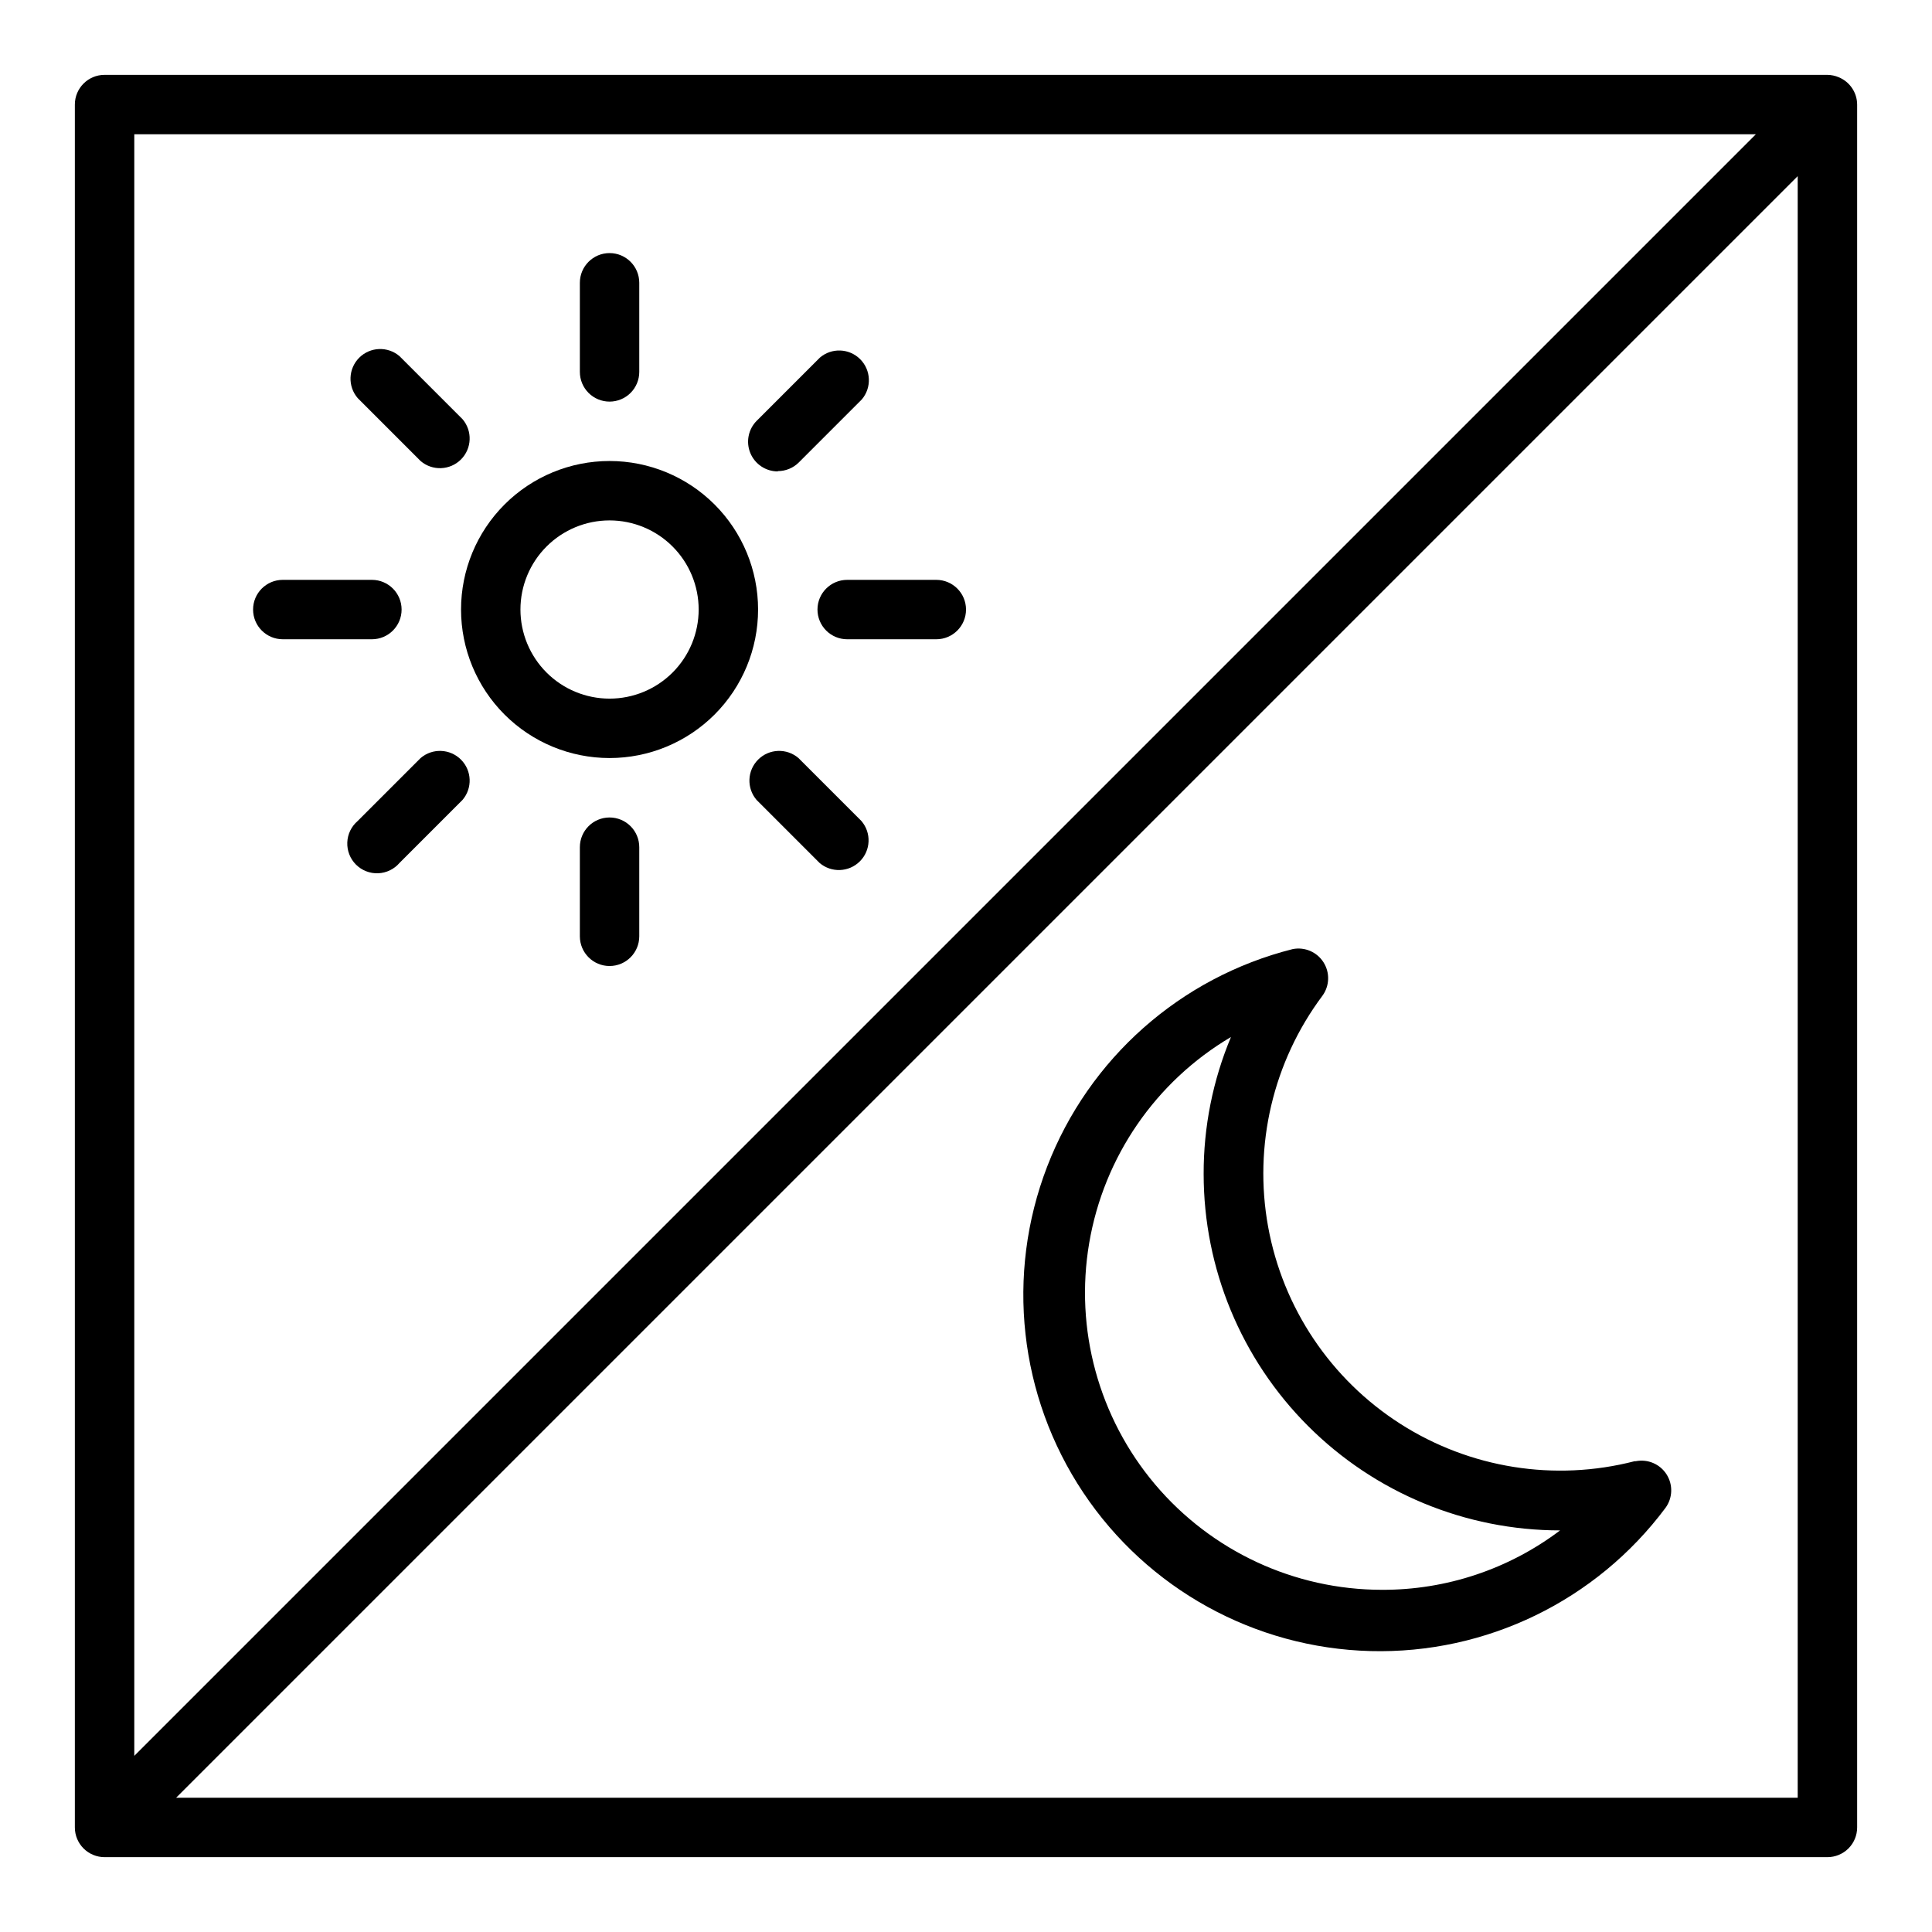
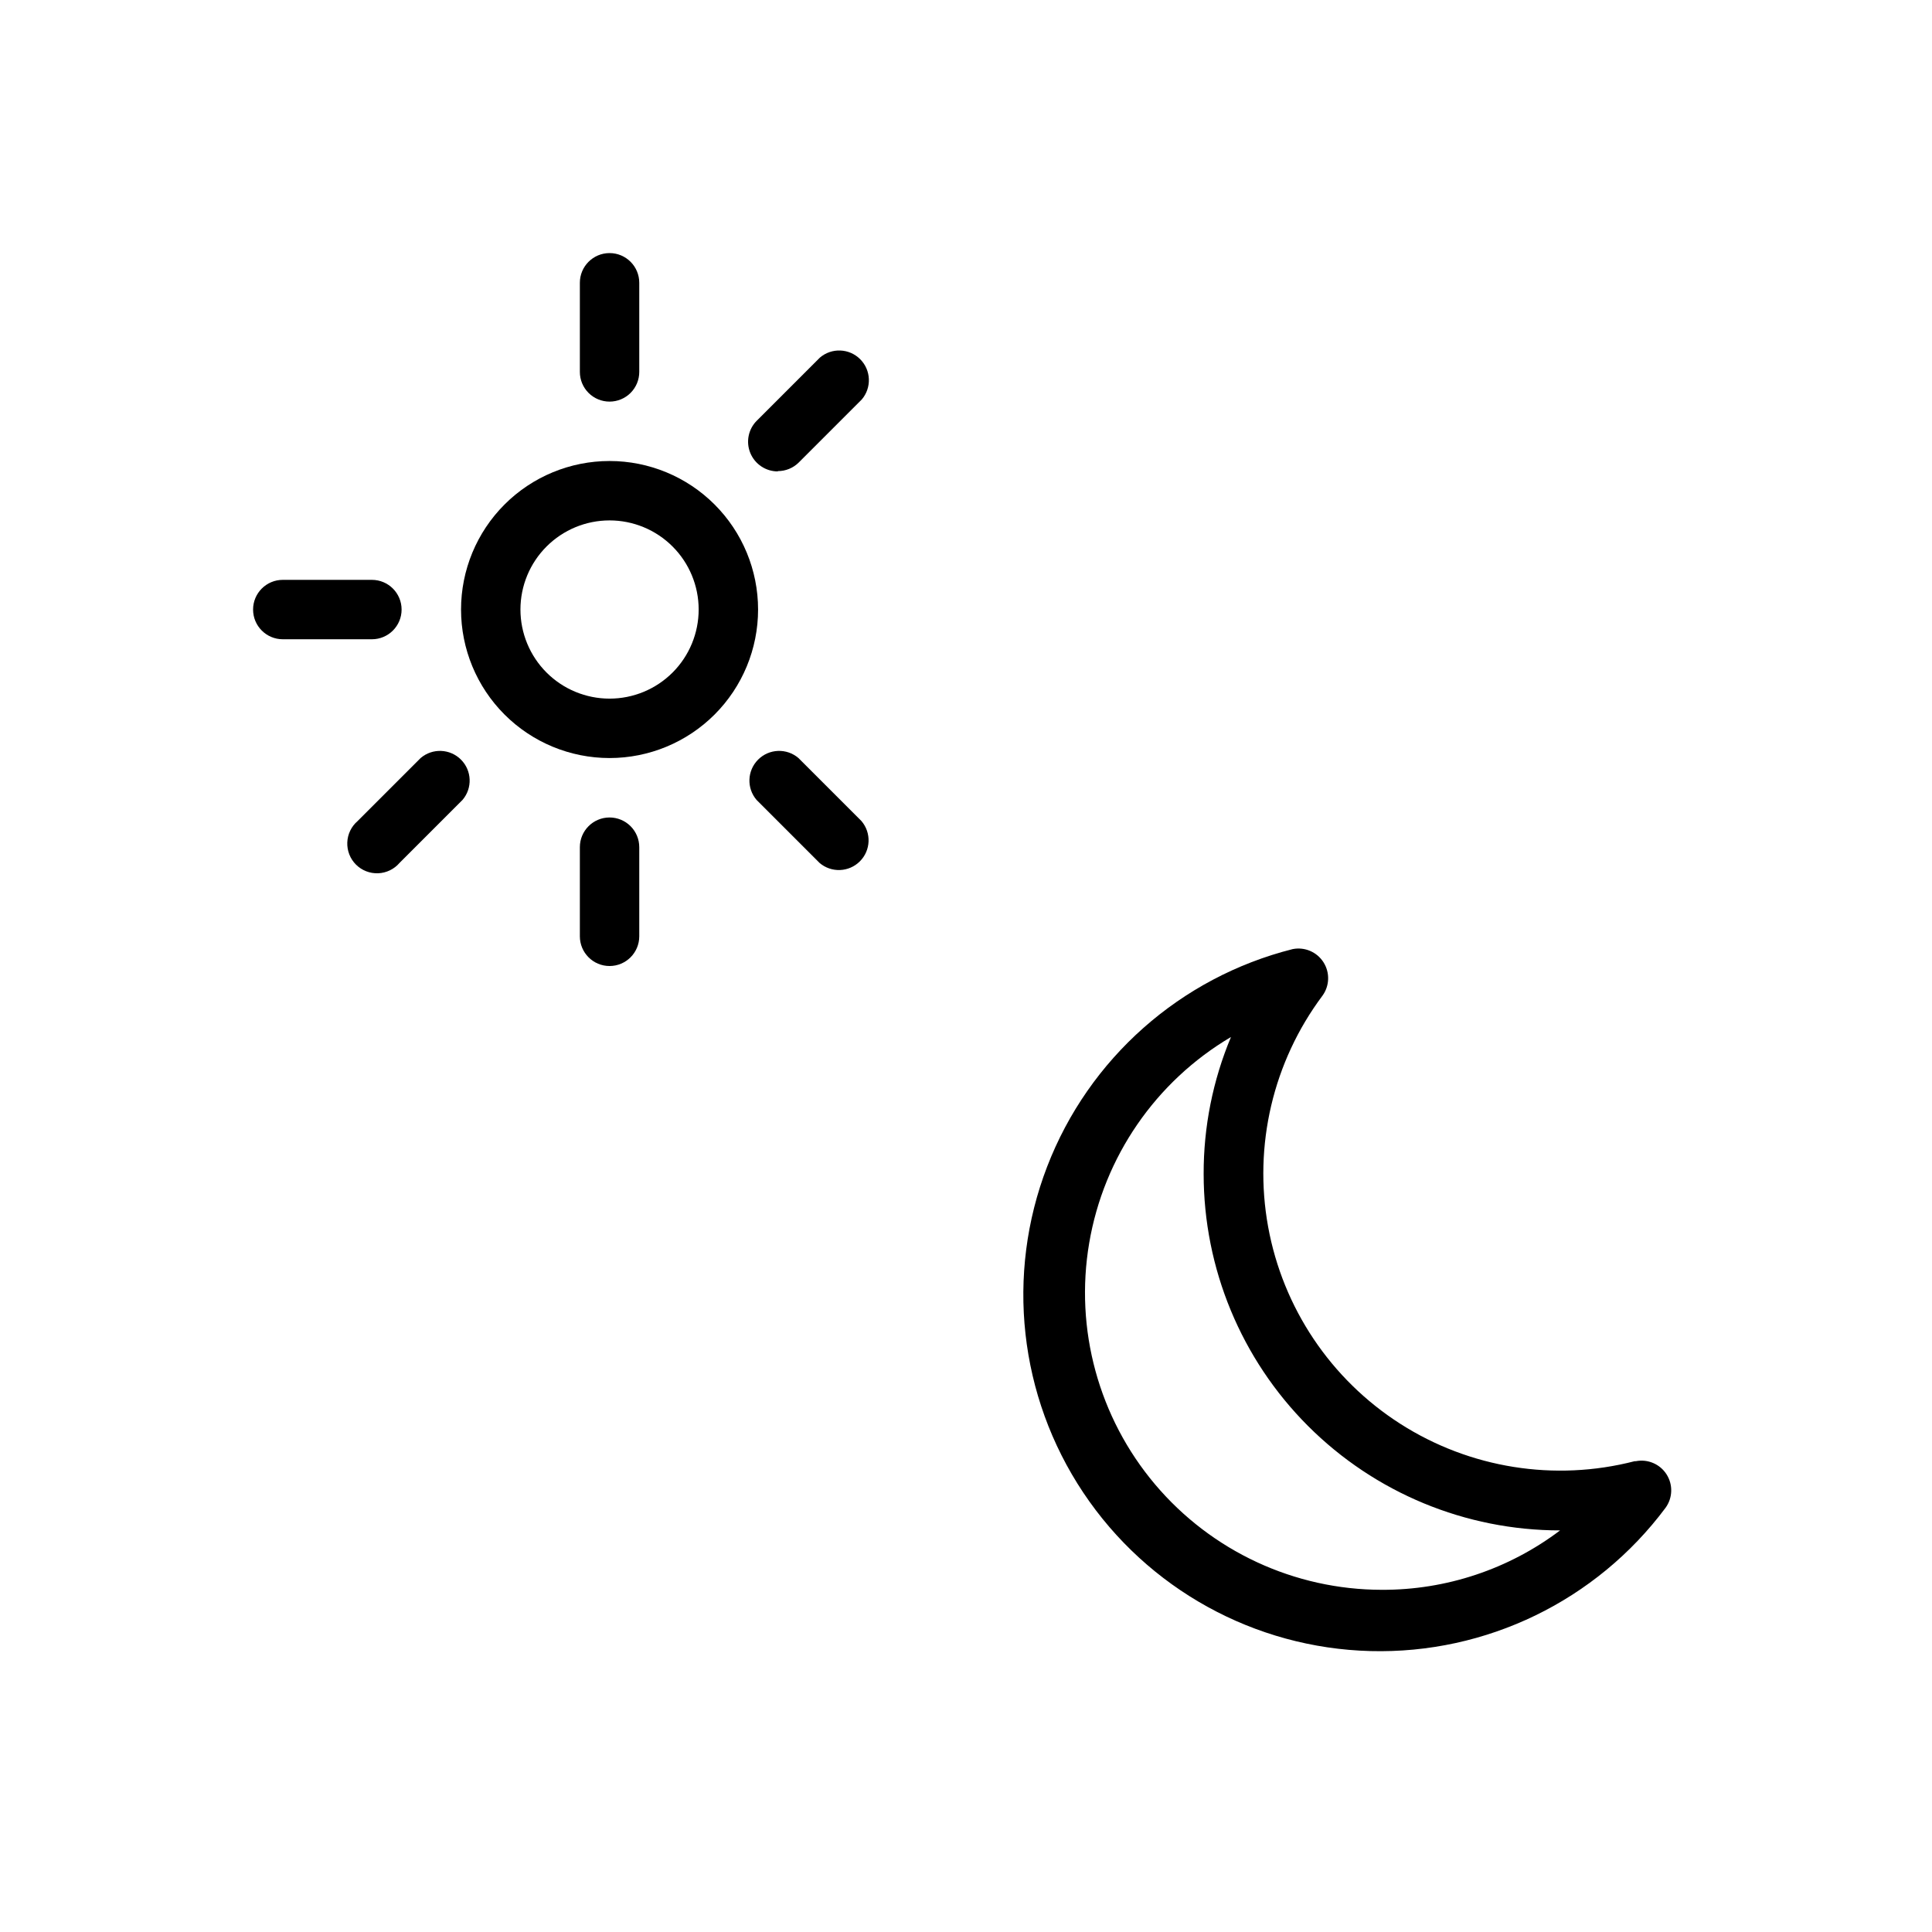
<svg xmlns="http://www.w3.org/2000/svg" fill="#000000" width="800px" height="800px" version="1.1" viewBox="144 144 512 512">
  <g>
-     <path d="m631.28 164.47c-0.945-0.406-1.961-0.617-2.988-0.633h-456.58c-4.348 0-7.875 3.527-7.875 7.875v456.58c0 2.086 0.832 4.09 2.309 5.566 1.477 1.473 3.477 2.305 5.566 2.305h456.58c2.086 0 4.09-0.832 5.566-2.305 1.473-1.477 2.305-3.481 2.305-5.566v-456.58c-0.016-3.18-1.941-6.035-4.883-7.242zm-21.961 15.113-429.73 429.73v-429.73zm-418.64 440.83 429.73-429.73v429.73z" />
    <path d="m577.2 531.23c-21.18 5.469-43.68 1.879-62.105-9.906-18.43-11.789-31.121-30.711-35.031-52.23-3.914-21.52 1.301-43.699 14.398-61.219 1.906-2.617 2.016-6.133 0.277-8.863-1.738-2.731-4.973-4.117-8.148-3.496-29.77 7.496-54.039 28.988-65.078 57.633-11.039 28.641-7.473 60.863 9.562 86.402 17.039 25.535 45.422 41.199 76.109 42 30.688 0.805 59.852-13.352 78.199-37.961 1.906-2.617 2.016-6.133 0.277-8.863-1.738-2.731-4.973-4.117-8.148-3.496zm-66.992 34.086c-23.172-0.016-45.16-10.238-60.109-27.945-14.945-17.707-21.332-41.102-17.453-63.945 3.875-22.848 17.621-42.824 37.574-54.609-4.812 11.492-7.273 23.832-7.242 36.289 0 25.055 9.949 49.082 27.668 66.797 17.715 17.715 41.742 27.668 66.793 27.668-13.594 10.277-30.188 15.809-47.23 15.746z" />
    <path d="m305.54 344.89c10.438 0 20.449-4.148 27.832-11.527 7.379-7.383 11.527-17.395 11.527-27.832 0-10.441-4.148-20.453-11.527-27.832-7.383-7.383-17.395-11.527-27.832-11.527-10.441 0-20.453 4.144-27.832 11.527-7.383 7.379-11.527 17.391-11.527 27.832 0 10.438 4.144 20.449 11.527 27.832 7.379 7.379 17.391 11.527 27.832 11.527zm0-62.977c6.262 0 12.27 2.488 16.699 6.918 4.43 4.43 6.914 10.434 6.914 16.699 0 6.262-2.484 12.27-6.914 16.699s-10.438 6.914-16.699 6.914c-6.266 0-12.27-2.484-16.699-6.914-4.43-4.43-6.918-10.438-6.918-16.699 0-6.266 2.488-12.27 6.918-16.699 4.43-4.43 10.434-6.918 16.699-6.918z" />
    <path d="m305.54 250.43c2.086 0 4.09-0.828 5.566-2.305 1.477-1.477 2.305-3.481 2.305-5.566v-23.617c0-4.348-3.523-7.871-7.871-7.871s-7.871 3.523-7.871 7.871v23.617c0 2.086 0.828 4.09 2.305 5.566s3.477 2.305 5.566 2.305z" />
-     <path d="m255.47 266.18c3.121 2.672 7.777 2.492 10.688-0.414 2.906-2.906 3.086-7.562 0.41-10.688l-16.688-16.688c-3.125-2.676-7.777-2.496-10.688 0.41-2.906 2.91-3.086 7.566-0.41 10.688z" />
    <path d="m218.94 313.41h23.617c4.348 0 7.871-3.523 7.871-7.871s-3.523-7.871-7.871-7.871h-23.617c-4.348 0-7.871 3.523-7.871 7.871s3.523 7.871 7.871 7.871z" />
    <path d="m255.47 344.89-16.688 16.688c-1.668 1.426-2.664 3.484-2.746 5.676-0.086 2.191 0.746 4.32 2.297 5.871 1.551 1.551 3.68 2.383 5.871 2.301 2.191-0.086 4.25-1.082 5.676-2.746l16.688-16.688v-0.004c2.676-3.121 2.496-7.777-0.41-10.684-2.91-2.91-7.566-3.09-10.688-0.414z" />
    <path d="m305.54 360.64c-4.348 0-7.871 3.527-7.871 7.875v23.617-0.004c0 4.348 3.523 7.875 7.871 7.875s7.871-3.527 7.871-7.875v-23.613c0-2.09-0.828-4.09-2.305-5.566-1.477-1.477-3.481-2.309-5.566-2.309z" />
    <path d="m355.6 344.89c-3.125-2.676-7.781-2.496-10.688 0.414-2.91 2.906-3.09 7.562-0.414 10.684l16.688 16.688v0.004c3.125 2.672 7.781 2.492 10.688-0.414 2.91-2.906 3.09-7.562 0.414-10.688z" />
-     <path d="m360.64 305.54c0 2.086 0.832 4.09 2.309 5.566 1.477 1.477 3.477 2.305 5.566 2.305h23.617-0.004c4.348 0 7.875-3.523 7.875-7.871s-3.527-7.871-7.875-7.871h-23.613c-4.348 0-7.875 3.523-7.875 7.871z" />
    <path d="m350.09 268.85c2.094 0.012 4.106-0.809 5.59-2.285l16.688-16.688c2.676-3.125 2.496-7.777-0.414-10.688-2.906-2.906-7.562-3.086-10.684-0.41l-16.688 16.688h-0.004c-2.269 2.25-2.953 5.652-1.727 8.605 1.227 2.957 4.117 4.875 7.316 4.856z" />
  </g>
</svg>